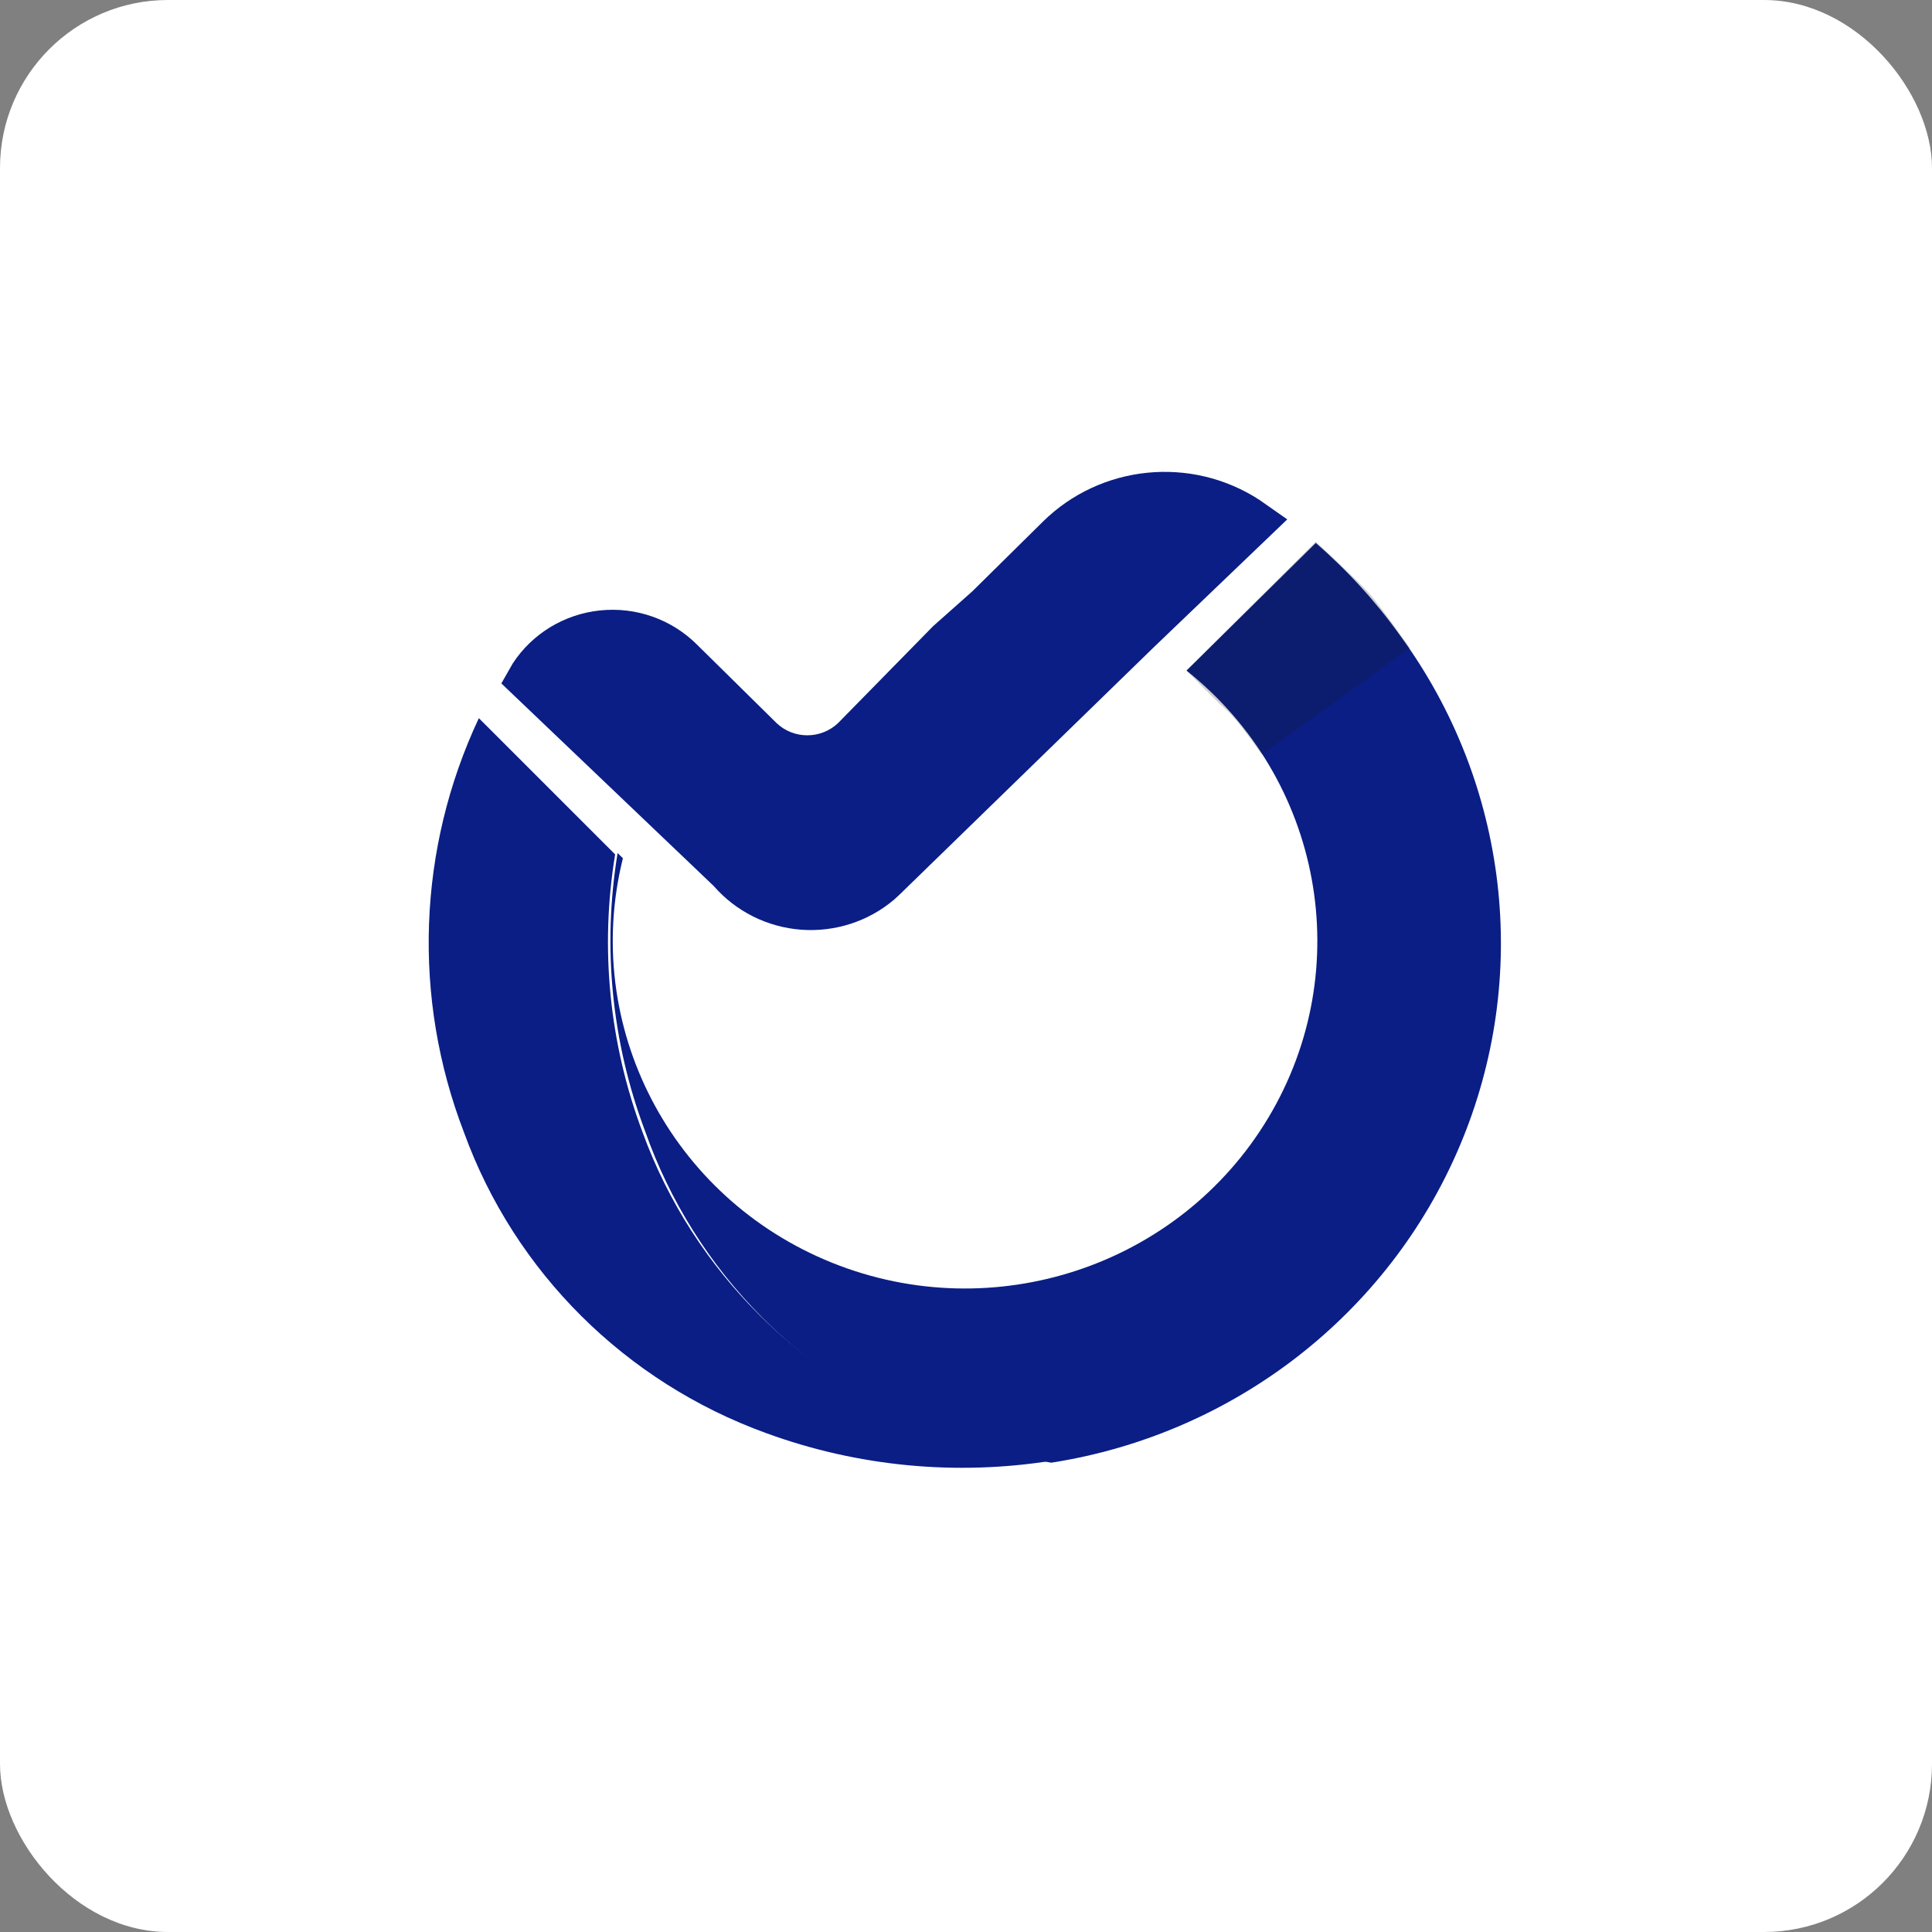
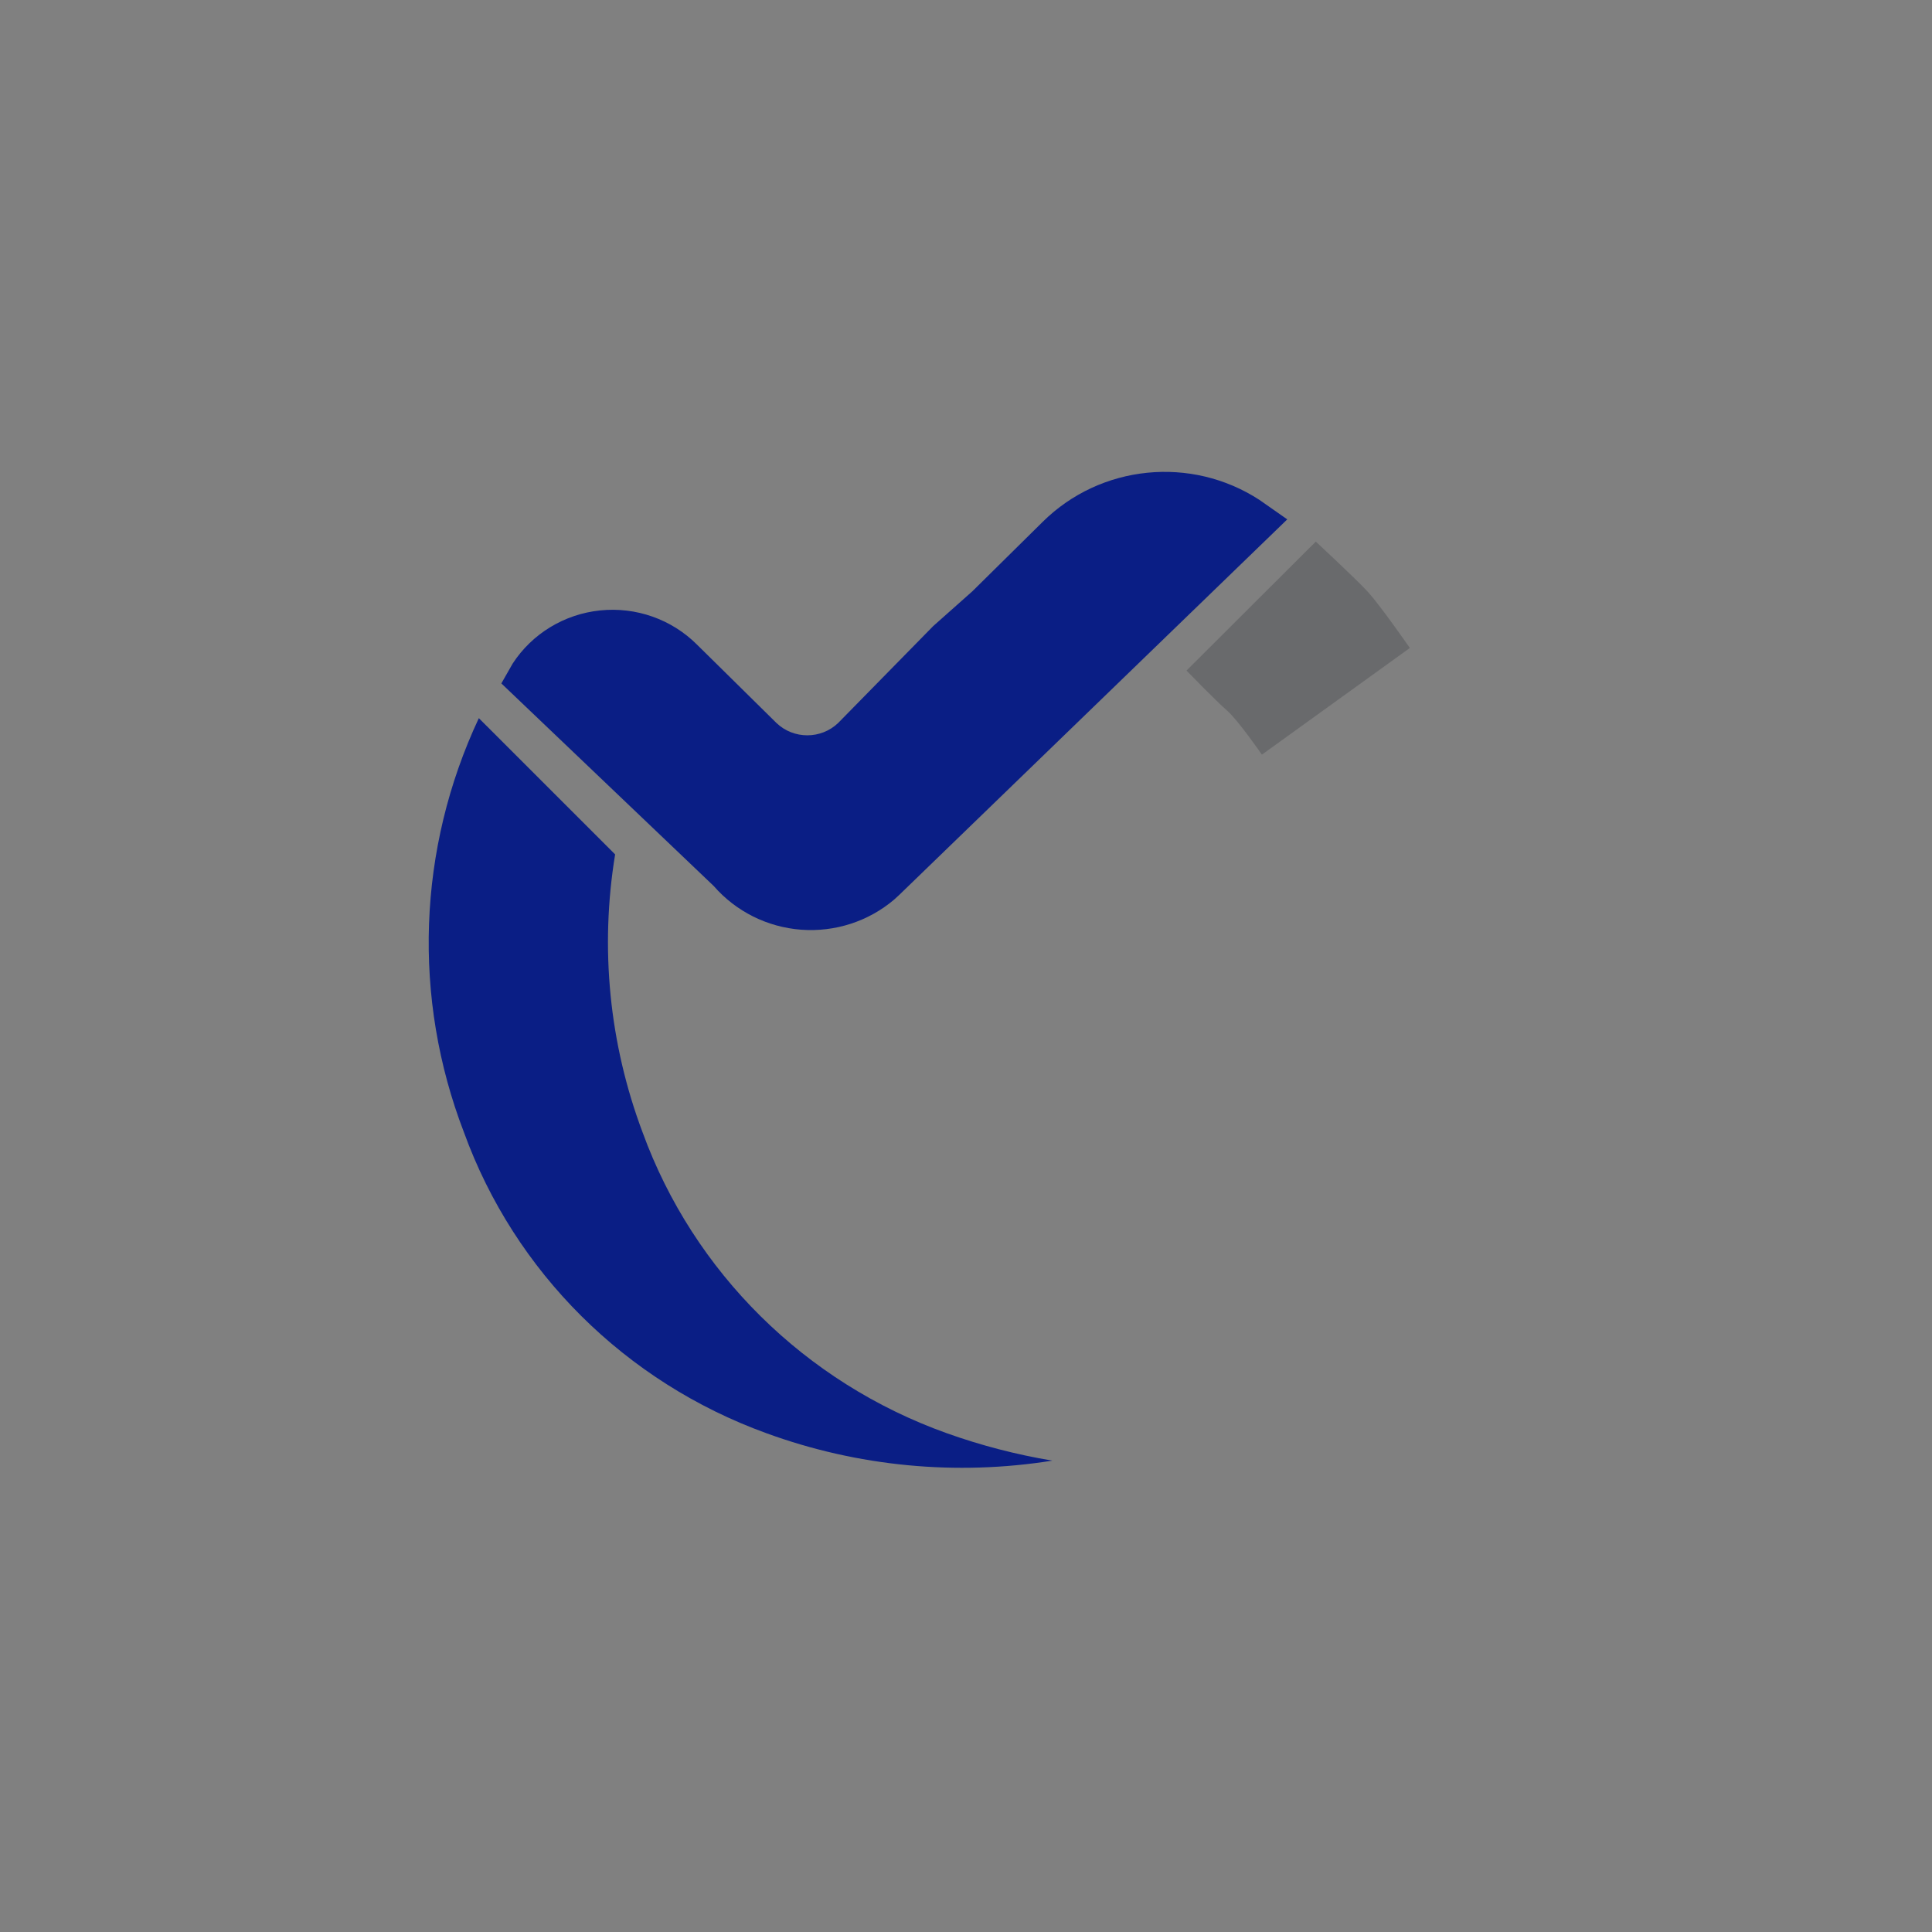
<svg xmlns="http://www.w3.org/2000/svg" width="46px" height="46px" viewBox="0 0 46 46" version="1.1">
  <rect x="0" y="0" width="46" height="46" fill="#808080" stroke="none" />
  <desc>Created with Sketch.</desc>
  <g id="Page-11-(Q3)" stroke="none" stroke-width="1" fill="none" fill-rule="evenodd">
    <g id="ora" fill-rule="nonzero">
-       <rect id="Rectangle-17-Copy-6" fill="#FFFFFF" x="0" y="0" width="46" height="46" rx="4" />
      <g id="5e78a3282d3846227b79c1bb150feef8" transform="translate(10, 11)">
        <path d="M5.301,15.964 C4.505,13.85 4.28,11.569 4.646,9.343 L1.401,6.099 C-0.058,9.207 -0.185,12.763 1.048,15.964 C2.254,19.285 4.889,21.907 8.245,23.123 C10.419,23.918 12.766,24.143 15.055,23.777 C14.198,23.634 13.356,23.415 12.539,23.123 C9.167,21.917 6.515,19.293 5.301,15.964 L5.301,15.964 Z" id="Path" fill="#0A1E85" />
-         <path d="M23.341,4.138 C22.761,3.326 22.085,2.584 21.328,1.928 L18.25,4.966 C21.485,7.545 22.314,12.074 20.201,15.608 C18.087,19.142 13.667,20.614 9.815,19.067 C5.964,17.519 3.842,13.421 4.831,9.434 L4.705,9.31 C4.338,11.536 4.564,13.817 5.359,15.931 C6.534,19.274 9.156,21.928 12.514,23.172 C13.331,23.465 14.173,23.684 15.03,23.826 C19.382,23.147 23.066,20.288 24.76,16.274 C26.455,12.26 25.918,7.666 23.341,4.138 L23.341,4.138 Z" id="Path" fill="#0A1E85" />
-         <path d="M19.986,0.902 C18.36,-0.155 16.204,0.063 14.828,1.423 L13.151,3.079 L12.22,3.906 L9.955,6.215 C9.546,6.605 8.897,6.605 8.488,6.215 L7.431,5.172 L6.592,4.345 C5.989,3.744 5.141,3.445 4.288,3.534 C3.435,3.622 2.669,4.088 2.206,4.8 L1.937,5.272 L6.995,10.097 C7.521,10.701 8.269,11.075 9.074,11.136 C9.88,11.196 10.676,10.939 11.289,10.419 L11.415,10.303 L17.479,4.403 L20.649,1.366 L19.986,0.902 Z" id="Path" fill="#0A1E85" />
+         <path d="M19.986,0.902 C18.36,-0.155 16.204,0.063 14.828,1.423 L13.151,3.079 L12.22,3.906 L9.955,6.215 C9.546,6.605 8.897,6.605 8.488,6.215 L7.431,5.172 L6.592,4.345 C5.989,3.744 5.141,3.445 4.288,3.534 C3.435,3.622 2.669,4.088 2.206,4.8 L1.937,5.272 L6.995,10.097 C7.521,10.701 8.269,11.075 9.074,11.136 C9.88,11.196 10.676,10.939 11.289,10.419 L11.415,10.303 L20.649,1.366 L19.986,0.902 Z" id="Path" fill="#0A1E85" />
        <path d="M18.25,4.966 L21.328,1.895 C21.328,1.895 22.285,2.781 22.578,3.103 C22.872,3.426 23.568,4.428 23.568,4.428 L20.045,6.968 C20.045,6.968 19.475,6.141 19.206,5.909 C18.938,5.677 18.25,4.966 18.25,4.966 Z" id="Path" fill="#131924" opacity="0.21" />
      </g>
    </g>
  </g>
</svg>